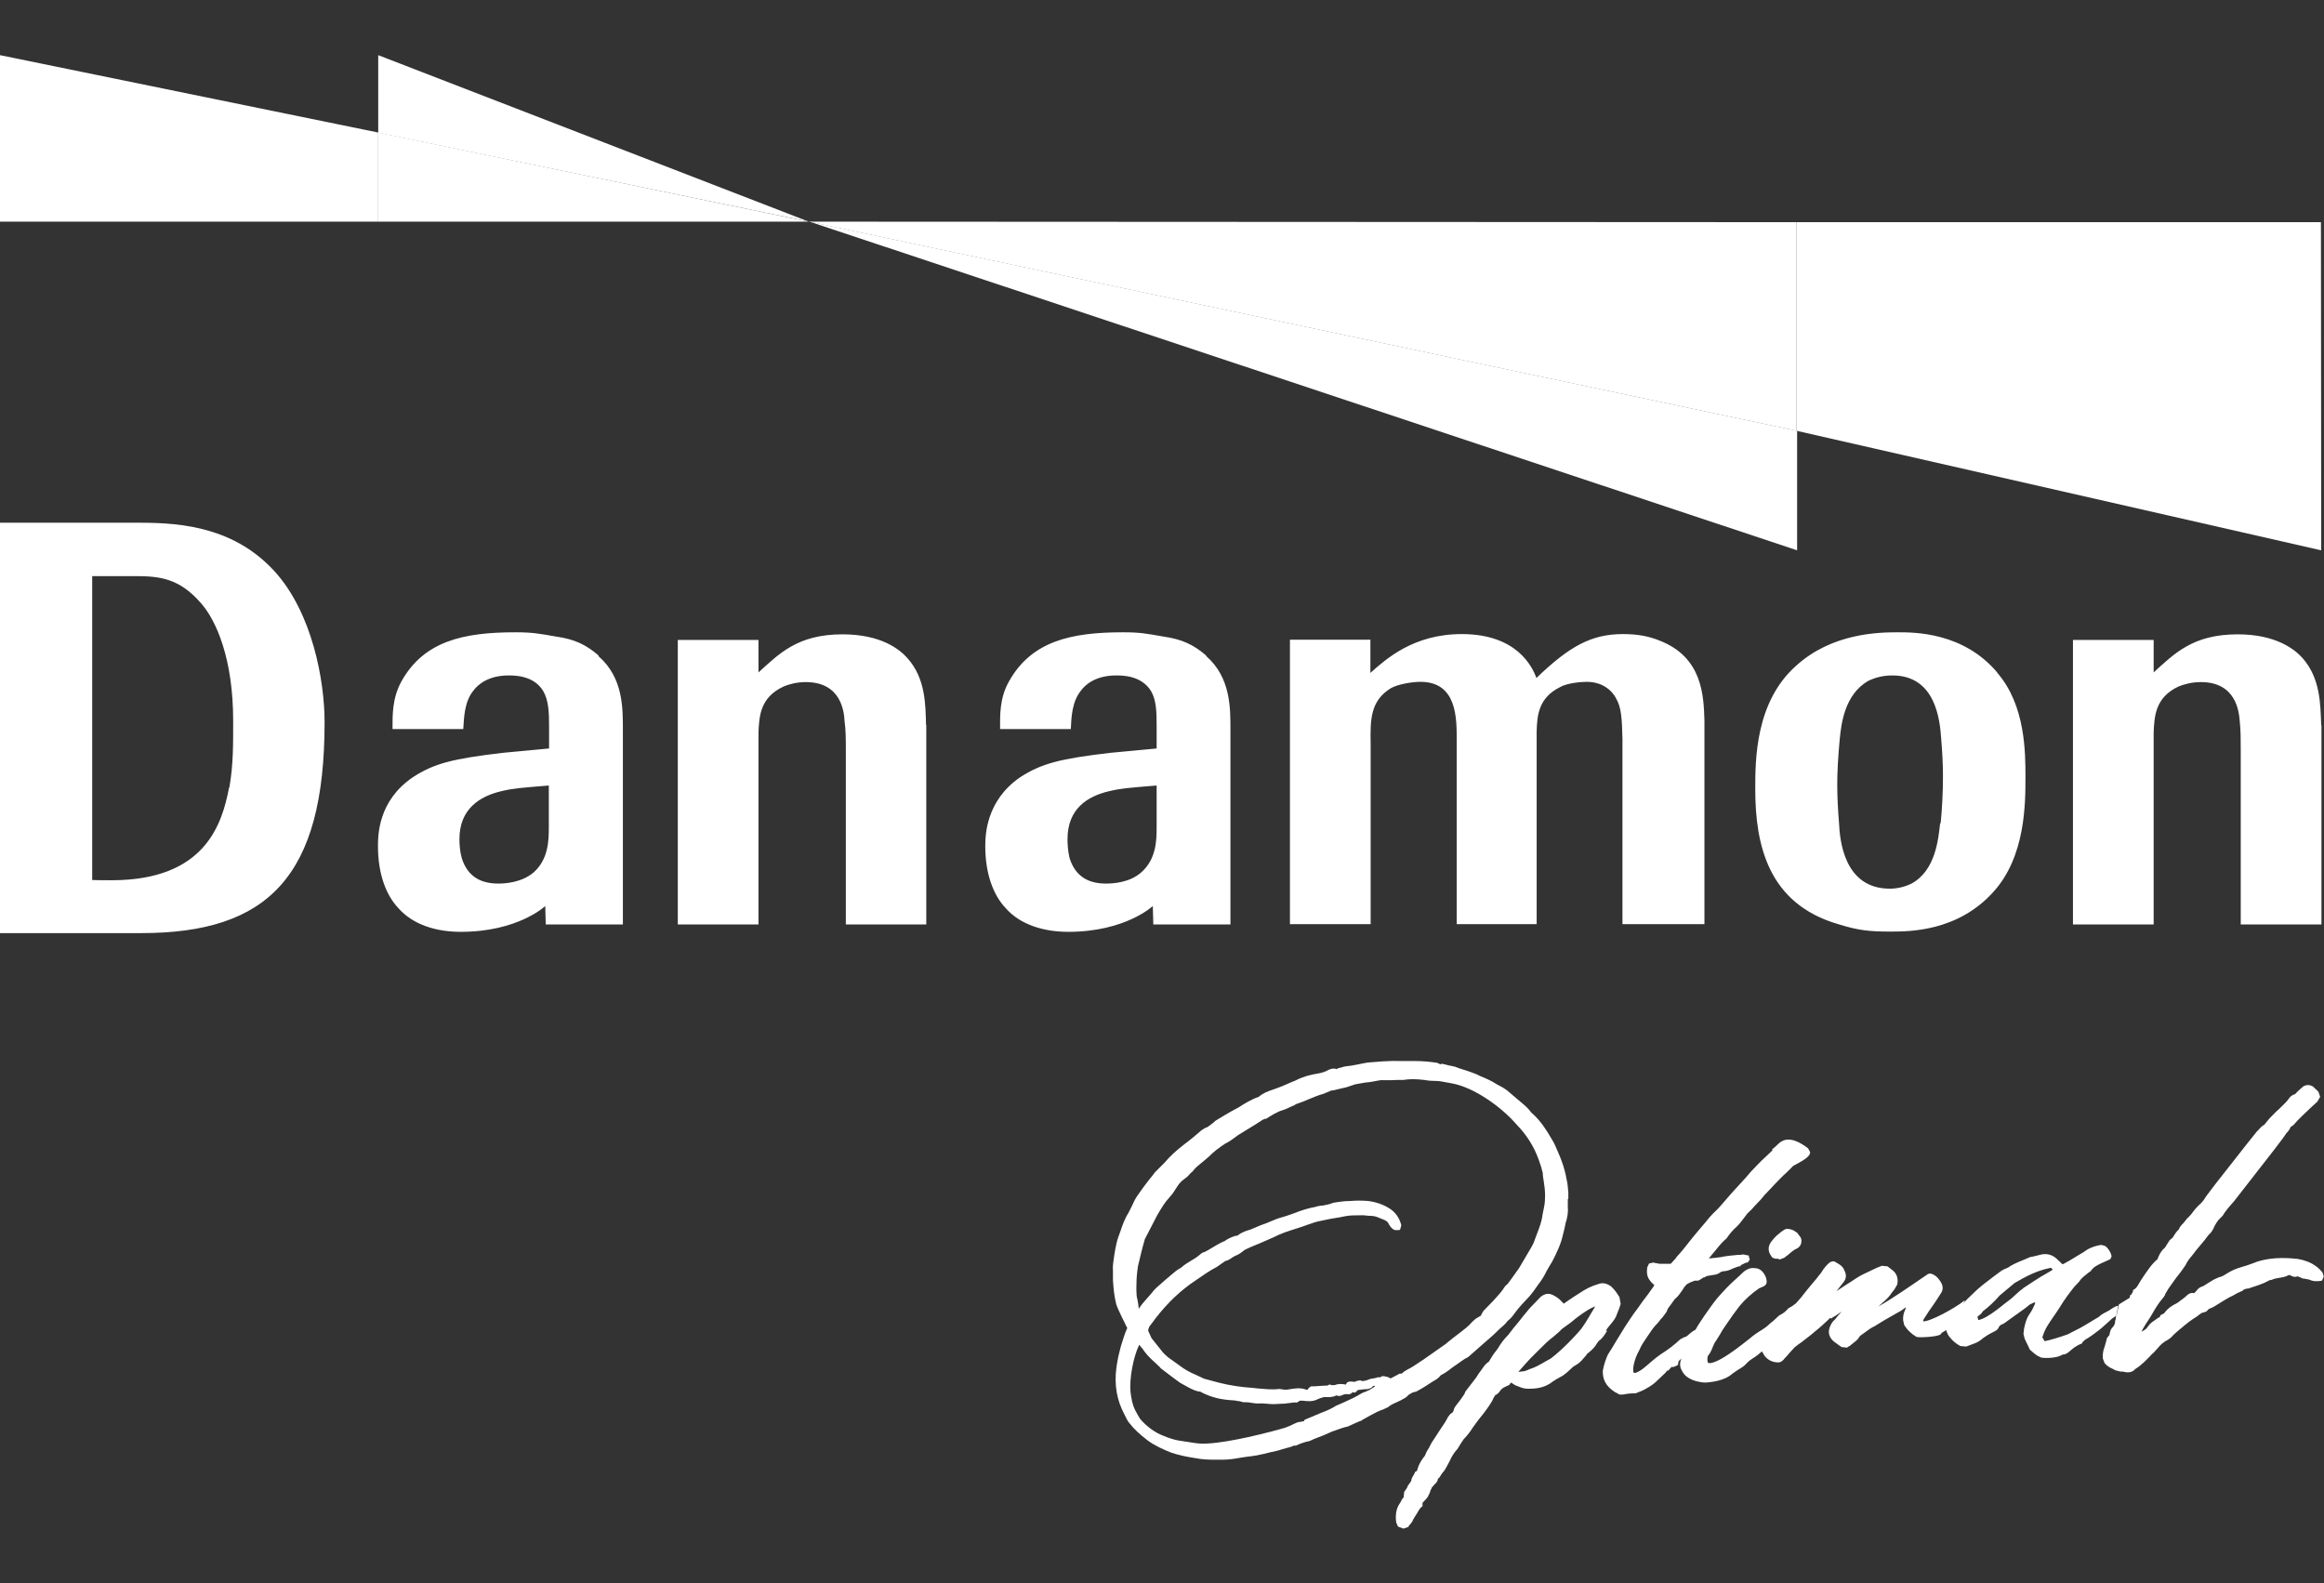
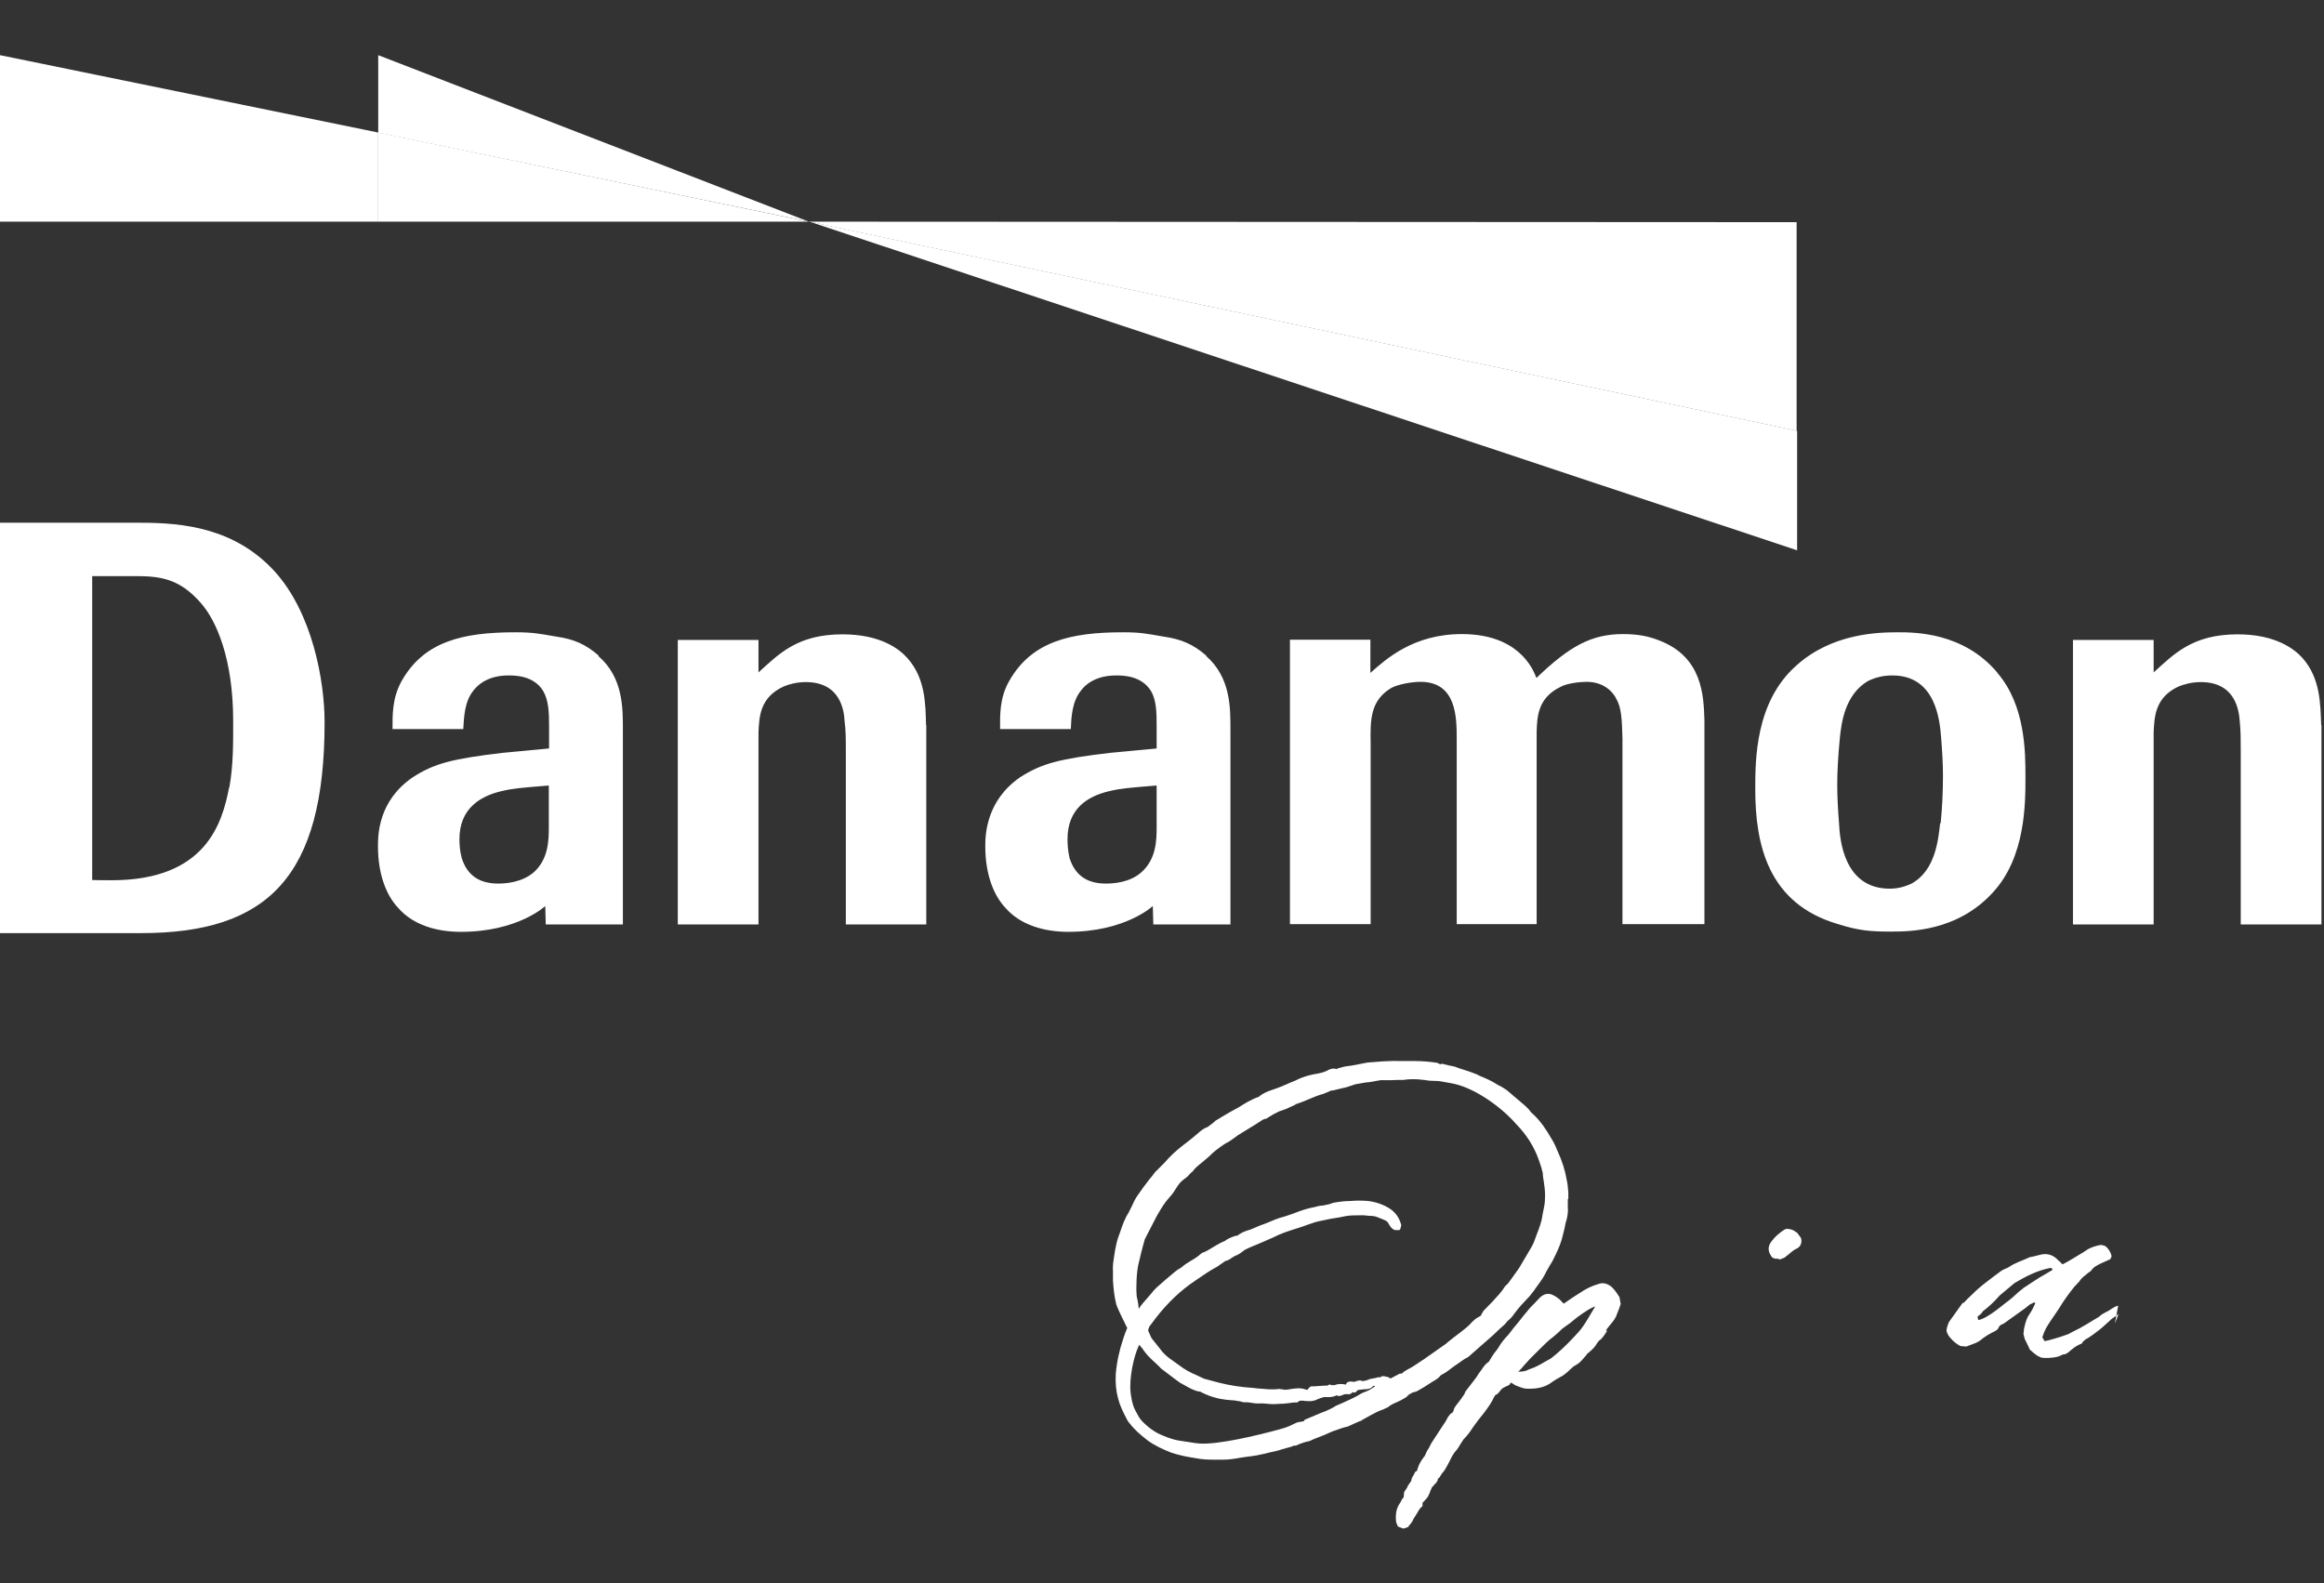
<svg xmlns="http://www.w3.org/2000/svg" width="91" height="62" viewBox="0 0 91 62" fill="none">
  <rect x="0" y="0" width="91" height="62" fill="#333333" stroke="none" />
  <path d="M55.09 54.66L55.31 54.53L55.46 54.49L55.57 54.43C55.69 54.36 55.81 54.29 55.93 54.21L56.1 54.1C56.21 54.04 56.33 53.97 56.42 53.85C56.56 53.78 56.68 53.7 56.83 53.58L56.94 53.5L57.1 53.39L57.24 53.29L57.36 53.21L57.49 53.14L58.24 52.48L58.3 52.43L58.49 52.26L58.73 52.03C58.83 51.94 58.94 51.86 59.03 51.73C59.12 51.66 59.21 51.57 59.29 51.45C59.47 51.2 59.68 50.98 59.9 50.75L60.05 50.56L60.22 50.32C60.34 50.16 60.46 49.99 60.55 49.79L60.7 49.53L60.78 49.4C60.95 49.07 61.12 48.72 61.2 48.35C61.25 48.17 61.28 48.03 61.3 47.91C61.38 47.67 61.41 47.45 61.39 47.25V47.06V46.95H61.41V46.83V46.69C61.39 46.54 61.39 46.37 61.35 46.22C61.29 45.85 61.17 45.47 61 45.1C60.93 44.93 60.86 44.76 60.75 44.59C60.57 44.28 60.35 43.92 60.01 43.61L59.96 43.57C59.86 43.42 59.72 43.3 59.59 43.19L59.4 43.03L59.19 42.85L59 42.69L58.85 42.59L58.76 42.54L58.68 42.5L58.61 42.46C58.4 42.32 58.16 42.22 57.94 42.13C57.84 42.07 57.74 42.04 57.64 42L57.47 41.94L57.25 41.87C57.15 41.84 57.06 41.81 56.97 41.77L56.73 41.72L56.49 41.66H56.43L56.4 41.68L56.28 41.62C56.02 41.58 55.72 41.55 55.43 41.55H54.85C54.72 41.55 54.58 41.54 54.44 41.55C54.28 41.55 54.02 41.57 53.79 41.59C53.7 41.59 53.61 41.61 53.54 41.61L53.33 41.65L53.13 41.69C52.99 41.72 52.85 41.74 52.68 41.76L52.59 41.78L52.37 41.84L52.35 41.87C52.2 41.81 52.08 41.87 51.99 41.91L51.96 41.93C51.8 42.01 51.61 42.04 51.43 42.07L51.26 42.11C51.07 42.16 50.88 42.23 50.71 42.32C50.61 42.36 50.5 42.4 50.4 42.45C50.26 42.51 50.13 42.57 49.98 42.62L49.81 42.68C49.63 42.74 49.45 42.81 49.29 42.95C49 43.05 48.74 43.21 48.49 43.37L48.34 43.45C48.08 43.59 47.84 43.74 47.59 43.89L47.49 43.98L47.29 44.13C47.14 44.18 47.03 44.27 46.93 44.36L46.86 44.42L46.68 44.57C46.58 44.65 46.47 44.74 46.36 44.82C46.06 45.05 45.81 45.28 45.6 45.53L45.41 45.72L45.22 45.91C45.15 46.01 45.08 46.1 45 46.19C44.84 46.39 44.7 46.59 44.56 46.79C44.47 46.91 44.4 47.05 44.35 47.17L44.19 47.49C44.04 47.72 43.95 47.98 43.87 48.22L43.78 48.47C43.73 48.62 43.7 48.77 43.67 48.92L43.63 49.16C43.6 49.37 43.56 49.58 43.58 49.8V49.96V50.14C43.6 50.45 43.63 50.77 43.71 51.08C43.76 51.23 43.85 51.41 43.93 51.58C43.99 51.71 44.06 51.83 44.1 51.93L44.14 52C44.08 52.14 44.03 52.27 43.99 52.4C43.83 52.87 43.73 53.33 43.69 53.8C43.67 54.14 43.7 54.47 43.78 54.76C43.85 55.04 43.97 55.28 44.1 55.53L44.13 55.59L44.19 55.69L44.21 55.71C44.4 55.96 44.63 56.17 44.93 56.4C45.23 56.62 45.53 56.75 45.85 56.88C46.17 56.99 46.49 57.05 46.81 57.1C47.06 57.15 47.3 57.16 47.53 57.16C47.62 57.16 47.71 57.16 47.8 57.16H47.88C48.1 57.16 48.32 57.13 48.53 57.09L48.79 57.05C48.93 57.04 49.07 57.01 49.22 56.99L49.31 56.97C49.45 56.94 49.61 56.91 49.74 56.87C49.89 56.84 50.04 56.81 50.21 56.75L50.39 56.7C50.47 56.68 50.56 56.66 50.66 56.61H50.74C50.91 56.53 51.11 56.46 51.28 56.43L51.43 56.36C51.73 56.25 51.96 56.15 52.18 56.05L52.27 56.02C52.44 55.96 52.59 55.9 52.78 55.86L53.02 55.75L53.27 55.64H53.3L53.33 55.61L53.49 55.52L53.67 55.42L53.9 55.3L54.03 55.24C54.13 55.21 54.22 55.17 54.31 55.12H54.33C54.43 55.03 54.55 54.97 54.67 54.92L54.84 54.84C54.93 54.79 55.04 54.74 55.15 54.64L55.09 54.66ZM51.06 55.65L50.91 55.68C50.81 55.68 50.71 55.74 50.62 55.78L50.52 55.83C50.41 55.87 50.31 55.92 50.21 55.94L50.11 55.97C49.12 56.24 47.73 56.56 47.01 56.53C46.84 56.52 46.66 56.49 46.48 56.46L46.21 56.42C46 56.39 45.78 56.32 45.52 56.21C45.24 56.1 44.97 55.91 44.72 55.65C44.62 55.55 44.55 55.41 44.47 55.26L44.44 55.2C44.34 55 44.3 54.77 44.27 54.53C44.21 53.97 44.39 53.12 44.59 52.7L44.61 52.66L44.68 52.75L44.72 52.79C44.84 52.98 45.01 53.17 45.23 53.36L45.41 53.53L45.45 53.58L45.95 53.96L46.21 54.15L46.41 54.26C46.57 54.35 46.74 54.45 46.94 54.49H46.96H46.98L47.03 54.51L47.06 54.53C47.47 54.73 47.79 54.81 48.34 54.84L48.51 54.87H48.54L48.68 54.91C48.78 54.91 48.88 54.91 48.98 54.93C49.06 54.94 49.15 54.96 49.25 54.96C49.41 54.95 49.55 54.96 49.73 54.98C49.87 54.99 50.01 54.98 50.16 54.97H50.25L50.51 54.94L50.66 54.92H50.79L50.9 54.85H50.97H51.01C51.18 54.87 51.4 54.9 51.6 54.79L51.7 54.75L51.83 54.71H51.98C52.07 54.71 52.2 54.71 52.34 54.64C52.44 54.7 52.54 54.64 52.59 54.62L52.64 54.6H52.67L52.74 54.59C52.77 54.6 52.87 54.63 52.97 54.51L52.99 54.53H53.07L53.1 54.5L53.16 54.44H53.17L53.18 54.43L53.44 54.4H53.53C53.67 54.37 53.71 54.35 53.77 54.27H53.87H53.85L53.81 54.31C53.67 54.41 53.52 54.49 53.38 54.53L53.3 54.57C53.08 54.71 52.85 54.81 52.63 54.91C52.53 54.96 52.42 55 52.31 55.05L52.23 55.1L52.1 55.17C51.98 55.23 51.86 55.28 51.72 55.33L51.08 55.6L51.06 55.65ZM52.09 54.23H52.11H52.1H52.09ZM54.38 53.94L54.3 53.91H54.27C54.22 53.89 54.12 53.86 54.02 53.95L54 53.93H53.95L53.91 53.95L53.71 53.99H53.68L53.49 54.06L53.37 54.08H53.35H53.33H53.32L53.3 54.06H53.25H53.21L53.12 54.08L53.05 54.11H52.99L52.93 54.1H52.91H52.88C52.77 54.1 52.73 54.14 52.7 54.22C52.56 54.19 52.41 54.18 52.26 54.24H52.24H52.12L52.1 54.22H52.05L51.97 54.26H51.87L51.42 54.29C51.33 54.27 51.26 54.32 51.2 54.42H51.15C50.92 54.33 50.71 54.37 50.51 54.4C50.41 54.42 50.32 54.43 50.24 54.41L50.09 54.39C49.8 54.43 49.52 54.39 49.24 54.37L49.07 54.35C48.59 54.32 48.15 54.25 47.75 54.15L47.15 53.99L46.83 53.84C46.59 53.74 46.38 53.62 46.21 53.49L45.96 53.31L45.79 53.19C45.66 53.09 45.54 52.98 45.44 52.84L45.09 52.4L44.98 52.16C44.95 52.11 44.95 52.06 45 51.97V51.95L45.08 51.85C45.54 51.21 46.05 50.69 46.6 50.29L46.86 50.11C47.11 49.94 47.36 49.76 47.65 49.61L47.85 49.47L47.95 49.4L47.98 49.38C48.09 49.36 48.17 49.3 48.24 49.25L48.36 49.18C48.51 49.13 48.63 49.03 48.73 48.95L48.85 48.89L48.96 48.84C49.23 48.73 49.54 48.6 49.87 48.45C50.15 48.3 50.45 48.21 50.76 48.11C50.91 48.06 51.05 48.02 51.2 47.96L51.35 47.91C51.52 47.84 51.71 47.81 51.9 47.77L52.09 47.73L52.27 47.7C52.4 47.68 52.53 47.66 52.65 47.63C52.85 47.59 53.05 47.59 53.26 47.59H53.4L53.6 47.61C53.71 47.61 53.83 47.62 53.93 47.66L54.2 47.77C54.3 47.81 54.35 47.86 54.39 47.95C54.44 48.03 54.49 48.12 54.62 48.17H54.78H54.8L54.83 48.13L54.87 47.98C54.8 47.7 54.65 47.48 54.42 47.33C54.17 47.17 53.89 47.07 53.57 47.03C53.33 47.01 53.1 47.01 52.88 47.03C52.63 47.03 52.38 47.07 52.21 47.1L52.03 47.16L51.79 47.21C51.68 47.21 51.57 47.24 51.47 47.27L51.32 47.3C51.11 47.35 50.9 47.42 50.7 47.5C50.55 47.55 50.4 47.61 50.26 47.65C50.05 47.7 49.87 47.78 49.68 47.86L49.61 47.89C49.43 47.95 49.26 48.02 49.08 48.1L48.96 48.15C48.79 48.2 48.62 48.25 48.45 48.39H48.42H48.39C48.2 48.45 48.05 48.52 47.94 48.61H47.92C47.74 48.69 47.58 48.79 47.43 48.88C47.34 48.94 47.24 48.99 47.14 49.04H47.11L47.02 49.1C46.91 49.2 46.79 49.28 46.65 49.36C46.52 49.44 46.38 49.52 46.25 49.64C46.09 49.72 45.96 49.84 45.83 49.95L45.63 50.12L45.47 50.26C45.34 50.37 45.2 50.49 45.1 50.63L44.9 50.86C44.79 50.98 44.68 51.11 44.59 51.25L44.57 51.07L44.54 50.9L44.51 50.77C44.5 50.62 44.49 50.48 44.5 50.31C44.5 50.07 44.52 49.83 44.56 49.58C44.64 49.23 44.73 48.86 44.83 48.52L45.29 47.63L45.34 47.54C45.47 47.32 45.61 47.08 45.79 46.89C45.9 46.77 45.99 46.64 46.08 46.49C46.14 46.39 46.23 46.28 46.32 46.21L46.49 46.08L46.51 46.06L46.63 45.93L46.68 45.89L46.7 45.87C46.8 45.73 46.93 45.63 47.08 45.51L47.35 45.28C47.51 45.11 47.71 44.96 47.98 44.78C48.11 44.72 48.22 44.64 48.33 44.56L48.48 44.45L49.18 44.02L49.38 43.89L49.44 43.85L49.54 43.81H49.58L49.72 43.72C49.83 43.65 49.94 43.59 50.09 43.52C50.24 43.47 50.39 43.42 50.52 43.35L50.68 43.28L50.73 43.25V43.23H50.77C50.92 43.18 51.07 43.12 51.21 43.06C51.4 42.98 51.61 42.89 51.83 42.83L52.09 42.72L52.15 42.7H52.2L52.32 42.67L52.57 42.61C52.69 42.59 52.81 42.55 52.92 42.51L53.07 42.46L53.47 42.39C53.65 42.38 53.82 42.34 53.99 42.31C54.08 42.29 54.17 42.3 54.26 42.3H54.47L54.7 42.29H54.95C55.18 42.25 55.44 42.25 55.77 42.29C55.93 42.32 56.08 42.33 56.25 42.33C56.37 42.33 56.49 42.36 56.61 42.38L56.83 42.42C57.71 42.57 58.79 43.35 59.37 44.02C59.79 44.45 60.07 44.91 60.25 45.41L60.29 45.53C60.33 45.64 60.37 45.76 60.39 45.86L60.41 45.93C60.41 46.04 60.43 46.16 60.45 46.27C60.48 46.45 60.5 46.64 60.5 46.83C60.5 46.98 60.49 47.13 60.46 47.27L60.4 47.57C60.37 47.84 60.27 48.09 60.17 48.35C60.14 48.44 60.1 48.53 60.07 48.62C60.04 48.71 59.99 48.79 59.94 48.88L59.48 49.66L59.18 50.08L59.04 50.27L58.94 50.36C58.8 50.59 58.63 50.76 58.46 50.95L58.09 51.33L58 51.48V51.51L57.8 51.63L57.76 51.66L57.64 51.77C57.51 51.93 57.35 52.04 57.19 52.17L56.94 52.36L56.7 52.55L56.62 52.62L55.78 53.21L55.57 53.35C55.41 53.46 55.26 53.56 55.11 53.63L55 53.7H54.99L54.91 53.77L54.89 53.79H54.87H54.85H54.81L54.45 53.98L54.38 53.94Z" fill="white" />
  <path d="M62.881 52.12L62.901 52.07L63.021 51.91L63.041 51.89C63.091 51.83 63.191 51.72 63.271 51.57L63.341 51.39C63.381 51.3 63.421 51.19 63.461 51.06L63.411 50.79L63.371 50.73C63.301 50.62 63.211 50.49 63.091 50.38C62.911 50.25 62.761 50.22 62.591 50.28C62.311 50.36 62.061 50.49 61.831 50.65C61.721 50.72 61.591 50.8 61.461 50.89L61.231 51.05L61.151 50.97C61.051 50.85 60.921 50.77 60.821 50.72C60.651 50.63 60.491 50.65 60.321 50.79L60.091 51.03C59.991 51.13 59.881 51.24 59.791 51.36C59.701 51.46 59.621 51.57 59.531 51.68C59.441 51.79 59.351 51.91 59.251 52.02L59.231 52.05L59.061 52.27C58.911 52.42 58.761 52.61 58.661 52.79L58.581 52.9L58.501 53L58.391 53.17L58.331 53.27L58.301 53.32C58.171 53.4 58.101 53.51 58.031 53.61L57.931 53.75L57.911 53.77C57.861 53.86 57.781 53.98 57.721 54.05L57.551 54.27L57.381 54.49L57.341 54.59L57.211 54.78L57.081 54.95L57.011 55.04L56.951 55.13L56.911 55.25L56.891 55.3L56.851 55.33L56.791 55.37L56.691 55.5C56.631 55.63 56.551 55.75 56.461 55.88L56.381 56L56.251 56.2L56.081 56.46L56.061 56.49L55.971 56.66V56.67L55.871 56.83L55.791 57.01C55.691 57.13 55.601 57.27 55.541 57.42L55.481 57.6L55.411 57.64L55.371 57.73L55.341 57.78C55.341 57.78 55.261 57.89 55.261 57.99L55.121 58.19L55.101 58.25L55.001 58.4L54.981 58.42V58.44L54.961 58.64L54.911 58.69L54.831 58.84L54.811 58.87C54.671 59.07 54.631 59.32 54.671 59.62L54.741 59.78L54.951 59.86L55.131 59.8L55.161 59.78V59.75L55.221 59.69L55.301 59.58C55.341 59.48 55.401 59.39 55.461 59.3L55.581 59.1L55.641 59.03L55.701 58.98V58.85L55.841 58.7L55.911 58.61L56.001 58.42V58.39L56.051 58.29L56.081 58.22L56.121 58.2L56.141 58.16L56.181 58.12C56.181 58.12 56.291 58.03 56.301 57.93V57.91L56.361 57.86L56.461 57.7C56.561 57.6 56.621 57.48 56.681 57.37L56.761 57.22C56.841 57.04 56.931 56.89 57.061 56.75L57.101 56.69L57.131 56.64L57.211 56.51L57.311 56.36C57.451 56.22 57.571 56.06 57.671 55.9C57.831 55.67 57.951 55.52 58.091 55.35C58.211 55.19 58.331 55.03 58.431 54.85C58.471 54.76 58.511 54.69 58.551 54.63C58.661 54.59 58.711 54.5 58.751 54.45L58.781 54.41L58.871 54.34L59.101 54.23L59.161 54.14L59.231 54.18L59.321 54.24L59.421 54.28C59.521 54.32 59.631 54.37 59.771 54.38C60.081 54.39 60.471 54.37 60.801 54.1L60.941 54.01L61.191 53.87L61.221 53.85L61.361 53.74L61.601 53.52L61.681 53.47C61.831 53.39 61.911 53.3 61.971 53.23L62.111 53.07L62.141 53.02L62.191 52.98C62.311 52.88 62.441 52.77 62.521 52.62L62.601 52.51C62.741 52.42 62.831 52.27 62.911 52.14L62.941 52.1L62.881 52.12ZM62.451 51.18L62.301 51.43C62.141 51.7 62.001 51.95 61.811 52.16C61.541 52.46 61.251 52.76 60.921 53.04L60.721 53.2L60.521 53.31C60.321 53.43 60.111 53.55 59.881 53.62C59.721 53.7 59.681 53.7 59.451 53.72C59.541 53.63 59.621 53.53 59.701 53.44C59.851 53.27 60.001 53.11 60.161 52.96L60.291 52.83C60.471 52.65 60.641 52.48 60.821 52.35L61.041 52.16L61.161 52.04L61.311 51.93L61.521 51.78L61.541 51.76C61.731 51.6 61.921 51.46 62.111 51.34C62.211 51.27 62.321 51.22 62.441 51.16L62.451 51.18Z" fill="white" />
  <path d="M70.341 48.26C70.241 48.17 70.131 48.13 69.981 48.12H69.941L69.911 48.14H69.891L69.771 48.22C69.641 48.32 69.501 48.43 69.391 48.58C69.221 48.78 69.211 48.98 69.351 49.18L69.401 49.25L69.511 49.29H69.611L69.691 49.32L69.871 49.25L70.061 49.1C70.161 49.01 70.261 48.93 70.381 48.88C70.451 48.84 70.511 48.77 70.531 48.67C70.551 48.57 70.531 48.47 70.481 48.42L70.441 48.37L70.361 48.26H70.341Z" fill="white" />
-   <path d="M82.81 51.83L82.77 51.92L82.71 51.99L82.67 52.04C82.63 52.11 82.61 52.19 82.6 52.28L82.57 52.31L82.51 52.39L82.49 52.42V52.44L82.48 52.49C82.45 52.6 82.42 52.69 82.4 52.77C82.35 52.89 82.33 53.03 82.34 53.2L82.41 53.38C82.52 53.51 82.63 53.56 82.74 53.61L82.83 53.66L83.03 53.71H83.12C83.24 53.74 83.46 53.79 83.61 53.61C83.87 53.45 84.08 53.22 84.28 53.01L84.32 52.98L84.51 52.77C84.59 52.67 84.68 52.59 84.79 52.52C84.91 52.46 85.01 52.39 85.1 52.28L85.23 52.16L85.36 52.05L85.59 51.86L85.73 51.75L85.93 51.61L86 51.57L86.09 51.5L86.2 51.42L86.39 51.36L86.49 51.26L86.56 51.23L86.67 51.18L86.8 51.1C87.03 50.96 87.24 50.82 87.46 50.72L87.6 50.64L87.71 50.59L87.82 50.54L87.84 50.51L87.97 50.46H88.03C88.32 50.36 88.59 50.29 88.83 50.15L88.91 50.12H88.95C89.04 50.07 89.14 50.06 89.24 50.04C89.37 50.02 89.5 50 89.62 49.93H89.66L89.7 49.95C89.76 49.98 89.85 50.03 89.96 49.98H89.97L90.18 50.07H90.22L90.43 50.11C90.54 50.17 90.64 50.17 90.72 50.17H90.78L90.92 50.15L90.99 49.99L90.94 49.83C90.87 49.74 90.79 49.66 90.68 49.58C90.49 49.44 90.26 49.35 89.98 49.3C89.36 49.23 88.86 49.26 88.4 49.4L88.27 49.45L88.02 49.54L87.86 49.59C87.5 49.7 87.45 49.71 87.05 49.96L87 49.98L86.92 50.01H86.9L86.68 50.11L86.45 50.25L86.28 50.36C86.18 50.39 86.09 50.43 86.01 50.54L85.92 50.64C85.86 50.62 85.76 50.62 85.65 50.71L85.54 50.81L85.38 50.93L85.26 51.02C85.03 51.13 84.87 51.25 84.76 51.4L84.73 51.44H84.72L84.6 51.5L84.56 51.59H84.52L84.49 51.62L84.4 51.68L84.26 51.78L84.19 51.84L84.04 52.03L83.96 52.09L83.85 52.15C83.94 51.97 84.06 51.78 84.19 51.59L84.28 51.44C84.41 51.21 84.54 51 84.71 50.81L84.73 50.78L84.76 50.73L84.78 50.71V50.68L84.91 50.46L84.96 50.39C85.08 50.22 85.21 50.03 85.36 49.85L85.44 49.74L85.58 49.54C85.64 49.4 85.73 49.29 85.84 49.16C85.94 49.02 86.05 48.89 86.16 48.76C86.27 48.63 86.38 48.5 86.48 48.36C86.56 48.29 86.62 48.21 86.67 48.11L86.69 48.06C86.76 47.93 86.83 47.79 86.95 47.69L87.03 47.61C87.14 47.42 87.3 47.24 87.46 47.06C87.49 47.02 87.63 46.85 87.82 46.6C88.83 45.31 89.47 44.49 89.52 44.38L89.57 44.33C89.57 44.33 89.66 44.23 89.69 44.14L89.71 44.12L89.77 44.08L89.8 44.06C90.02 43.8 90.27 43.58 90.52 43.34L90.62 43.25L90.74 43.14L90.85 42.95L90.78 42.75L90.57 42.55C90.44 42.47 90.3 42.47 90.18 42.55L90.01 42.7L89.93 42.78L89.86 42.85C89.71 42.89 89.63 43 89.59 43.07C89.49 43.19 89.37 43.3 89.26 43.41C89.16 43.5 89.05 43.6 88.96 43.7L88.87 43.79L88.69 44.01L88.67 44.04C88.57 44.09 88.51 44.16 88.46 44.22L88.37 44.31C88.37 44.31 88.19 44.54 87.97 44.81C86.92 46.14 86.34 46.88 86.3 46.98L86.2 47.1C86.09 47.2 85.98 47.31 85.89 47.43L85.8 47.55L85.67 47.69L85.64 47.71L85.62 47.74L85.5 47.89C85.43 47.96 85.35 48.04 85.31 48.15L85.26 48.2L85.24 48.22L85.18 48.3L85.07 48.47L84.96 48.56L84.94 48.59L84.87 48.7L84.77 48.86C84.62 48.98 84.55 49.13 84.49 49.28V49.3C84.25 49.5 84.1 49.74 83.94 49.97L83.84 50.12L83.75 50.27C83.7 50.36 83.65 50.44 83.57 50.49L83.52 50.52V50.58L83.45 50.7L83.4 50.73V50.79L83.39 50.82L82.97 51.08M76.94 50.93H76.92L76.89 50.95C76.55 51.23 75.53 51.78 75.3 51.74C75.3 51.71 75.32 51.66 75.39 51.56C75.48 51.41 75.58 51.27 75.68 51.13C75.78 50.98 75.88 50.84 75.97 50.69C76.12 50.49 76.08 50.34 75.98 50.18C75.91 50.08 75.84 49.98 75.72 49.92C75.67 49.89 75.56 49.83 75.45 49.92C75.39 49.96 75.29 50.03 75.17 50.11C74.85 50.33 74.01 50.91 73.55 51.16L73.81 50.93C73.91 50.84 74 50.74 74.07 50.63L74.18 50.49L74.29 50.3C74.33 50.1 74.29 49.93 74.17 49.8L74.09 49.73L73.91 49.59L73.72 49.57H73.68L73.63 49.59L73.48 49.65L73.27 49.75C73.06 49.85 72.85 49.94 72.66 50.07C72.55 50.15 72.43 50.22 72.32 50.29C72.18 50.38 72.05 50.47 71.91 50.56C72 50.45 72.09 50.33 72.17 50.23C72.3 50.08 72.31 49.92 72.22 49.75C72.16 49.58 72.01 49.5 71.9 49.44C71.8 49.35 71.69 49.41 71.64 49.44C71.52 49.54 71.41 49.67 71.31 49.84L71.22 49.95L71.12 50.08C70.98 50.24 70.85 50.4 70.72 50.56C70.6 50.72 70.47 50.88 70.33 51.03C70.24 51.1 70.16 51.17 70.06 51.21L70.02 51.24C69.92 51.36 69.8 51.45 69.67 51.51L69.57 51.6L69.55 51.62L69.43 51.73L69.34 51.8C69.15 51.98 69.08 52.02 68.97 52.09C68.87 52.15 68.73 52.23 68.47 52.45L68.43 52.48C67.2 53.47 66.93 53.39 66.89 53.37C66.86 53.35 66.84 53.27 66.87 53.1L66.89 53.08C66.97 52.98 67.02 52.87 67.06 52.76C67.1 52.67 67.13 52.58 67.19 52.51L67.34 52.27L67.45 52.08L67.62 51.83C67.78 51.59 67.94 51.37 68.11 51.15C68.32 50.89 68.59 50.65 68.88 50.45L69.02 50.39C69.15 50.33 69.21 50.26 69.16 50.08V50.05L69.14 50.01L69.1 49.92C69.05 49.84 68.94 49.66 68.71 49.66C68.52 49.63 68.37 49.73 68.29 49.79C68.19 49.89 68.09 49.97 67.99 50.07L67.91 50.14C67.7 50.33 67.48 50.56 67.23 50.85C67.05 51.07 66.9 51.3 66.74 51.52L66.62 51.7C66.54 51.82 66.46 51.94 66.39 52.07C66.27 52.13 66.18 52.21 66.09 52.29L66.04 52.33L65.98 52.36H65.95L65.83 52.43H65.81L65.61 52.61C65.49 52.71 65.38 52.8 65.23 52.9C64.94 53.08 64.75 53.24 64.5 53.46C64.09 53.82 63.98 53.76 63.98 53.76C63.9 53.7 63.98 53.23 64.18 52.89C64.23 52.77 64.28 52.68 64.33 52.6L64.51 52.33C64.63 52.15 64.74 51.98 64.89 51.83L64.91 51.81L64.96 51.75L65.02 51.67C65.11 51.58 65.18 51.48 65.25 51.38L65.27 51.34C65.29 51.25 65.36 51.17 65.43 51.08L65.58 50.87C65.71 50.77 65.79 50.64 65.87 50.53L65.96 50.39L66.05 50.29L66.18 50.22L66.36 50.15H66.48L66.54 50.13L66.71 50.02H66.74L66.83 49.97L66.94 49.95L67.06 49.93C67.19 49.92 67.3 49.88 67.38 49.81L67.47 49.78H67.49H67.51C67.65 49.77 67.76 49.72 67.86 49.67L68.08 49.59H68.14L68.17 49.54L68.38 49.44H68.43L68.51 49.34V49.29L68.48 49.22V49.17L68.4 49.15H68.37C68.37 49.15 68.26 49.1 68.16 49.14H68.1H68.08H68.06C67.83 49.16 67.6 49.18 67.37 49.23C67.22 49.25 67.06 49.27 66.91 49.28L67.11 49.04C67.25 48.87 67.37 48.71 67.52 48.57L67.61 48.49C67.72 48.32 67.86 48.16 68.02 48.02C68.12 47.92 68.19 47.82 68.27 47.72L68.42 47.52C68.53 47.42 68.64 47.31 68.73 47.2L68.94 46.98L69.09 46.8L69.29 46.59C69.42 46.45 69.55 46.31 69.69 46.17C69.78 46.08 69.87 45.99 69.96 45.91C70.05 45.82 70.15 45.73 70.22 45.65L70.3 45.61C70.68 45.41 70.88 45.27 70.88 45.12L70.8 44.97C70.13 44.45 69.82 44.65 69.71 44.73L69.68 44.75L69.54 44.88L69.44 44.97L69.4 44.99V45.05L69.18 45.26C69.04 45.39 68.91 45.51 68.78 45.65L68.57 45.87C68.42 46.05 68.26 46.23 68.08 46.42L67.86 46.66L67.64 46.91L67.52 47.05C67.4 47.19 67.28 47.33 67.15 47.45C67 47.59 66.87 47.75 66.75 47.9C66.66 48.01 66.56 48.12 66.47 48.23C66.35 48.37 66.23 48.52 66.12 48.66C65.97 48.85 65.83 49.03 65.66 49.21L65.62 49.27L65.42 49.49H65.22C65.15 49.49 65.07 49.49 64.98 49.49L64.89 49.47H64.87L64.73 49.44L64.57 49.48L64.5 49.63C64.48 49.79 64.47 49.99 64.62 50.16L64.65 50.2L64.78 50.33C64.69 50.46 64.6 50.59 64.51 50.71C64.38 50.88 64.25 51.05 64.13 51.23C64.03 51.36 63.92 51.51 63.81 51.68C63.69 51.86 63.57 52.04 63.46 52.23C63.33 52.45 63.19 52.66 63.09 52.84L63.03 52.93L63 52.98C62.9 53.12 62.79 53.49 62.76 53.68C62.75 54.03 62.89 54.29 63.23 54.51L63.31 54.55L63.38 54.59L63.41 54.61H63.44H63.5H63.51H63.53H63.55C63.55 54.61 63.72 54.57 63.96 54.56H64.05L64.32 54.45C64.49 54.36 64.66 54.27 64.82 54.13L65.01 53.95L65.2 53.77L65.27 53.69V53.67H65.33L65.36 53.63L65.45 53.53H65.53L65.65 53.48L65.71 53.44V53.37L65.73 53.32V53.3L65.84 53.2L65.8 53.3V53.32C65.78 53.42 65.78 53.49 65.82 53.6C65.87 53.71 65.92 53.79 66 53.87C66.17 54.02 66.41 54.11 66.73 54.14H66.8C66.99 54.12 67.51 54.09 67.85 53.78L68.07 53.63C68.18 53.57 68.29 53.5 68.38 53.4C68.46 53.31 68.54 53.25 68.65 53.18L68.7 53.15C68.82 53.07 68.91 52.99 68.99 52.92L69.01 52.95L69.04 53L69.1 53.1C69.22 53.25 69.39 53.34 69.59 53.35C69.74 53.37 69.83 53.26 69.9 53.17L69.93 53.14L69.96 53.11L70.07 52.98L70.27 52.76C70.36 52.69 70.45 52.62 70.54 52.56C70.72 52.42 70.91 52.28 71.08 52.13C71.26 51.99 71.44 51.82 71.61 51.66L71.63 51.64L71.65 51.61L71.72 51.63L71.77 51.58L71.85 51.54L72.01 51.43L72.11 51.36C72.02 51.46 71.93 51.57 71.85 51.67C71.79 51.72 71.72 51.8 71.68 51.9C71.55 52.15 71.61 52.38 71.83 52.55C71.93 52.62 72.01 52.68 72.08 52.73L72.11 52.75L72.3 52.77H72.33L72.35 52.75L72.38 52.73L72.44 52.7L72.46 52.68L72.57 52.59C72.65 52.53 72.75 52.46 72.82 52.33L72.85 52.3L73.02 52.18C73.14 52.09 73.27 51.99 73.41 51.93L73.52 51.86L73.62 51.8C73.77 51.7 74.21 51.46 74.45 51.32L74.63 51.19L74.61 51.27C74.54 51.4 74.51 51.55 74.52 51.7L74.56 51.88C74.68 52.08 74.84 52.23 75.04 52.35C75.15 52.39 75.88 52.35 75.99 52.25L76.01 52.23V52.21L76.1 52.15L76.13 52.13L76.24 52.08V52.13L76.25 52.17" fill="white" />
  <path d="M50.5 25.05H53.66V26.35C54.27 25.81 55.34 24.83 57.24 24.83C59.41 24.83 60.01 26.13 60.16 26.55C61.45 25.31 62.31 24.83 63.55 24.83C64.15 24.83 64.57 24.92 64.97 25.08C66.67 25.73 66.71 27.25 66.74 28.22V36.19H63.53V28.93C63.51 28.15 63.49 27.7 63.28 27.35C63.24 27.26 62.93 26.7 62.13 26.7C61.86 26.7 61.34 26.76 61.1 26.9C60.22 27.33 60.19 28.05 60.17 28.65V36.19H57.04V28.97C57.04 28.12 57.05 26.7 55.62 26.7C55.3 26.7 54.74 26.79 54.46 26.95C53.67 27.44 53.65 28.15 53.67 29.13V36.19H50.51V25.05H50.5ZM36.26 28.39C36.24 27.58 36.24 26.56 35.53 25.77C35.22 25.42 34.49 24.84 32.99 24.84C31.22 24.84 30.5 25.61 29.7 26.33V25.06H26.54V36.2H29.7V28.67C29.73 28.07 29.75 27.31 30.69 26.88C30.88 26.8 31.19 26.71 31.55 26.71C32.94 26.71 33.05 27.87 33.07 28.23C33.12 28.6 33.12 28.96 33.12 29.4V36.2H36.27V28.39H36.26ZM90.89 28.39C90.86 27.58 90.86 26.56 90.16 25.77C89.85 25.42 89.11 24.84 87.62 24.84C85.85 24.84 85.13 25.61 84.33 26.33V25.06H81.17V36.2H84.33V28.67C84.36 28.07 84.38 27.31 85.31 26.88C85.51 26.8 85.81 26.71 86.18 26.71C87.56 26.71 87.67 27.87 87.7 28.23C87.74 28.6 87.74 28.96 87.74 29.4V36.2H90.9V28.39H90.89ZM78.21 26.35C79.31 27.62 79.31 29.46 79.31 30.44C79.31 31.47 79.31 33.54 78.06 34.92C76.66 36.48 74.77 36.48 74.02 36.48C73.22 36.48 72.78 36.44 71.98 36.19C69.23 35.39 68.73 33.08 68.73 30.9C68.73 29.76 68.73 27.49 70.33 26.07C71.73 24.8 73.53 24.76 74.31 24.76C74.98 24.76 76.88 24.76 78.21 26.34M75.99 32.24C76.05 31.62 76.08 31.02 76.08 30.38C76.08 29.9 76.05 29.41 76.01 28.92C75.96 28.23 75.81 26.45 74.1 26.45C73.75 26.45 73.45 26.52 73.14 26.67C72.23 27.21 72.1 28.33 72.04 28.92C71.97 29.65 71.94 30.27 71.94 30.72C71.94 31.22 71.97 31.73 72.01 32.23C72.04 32.91 72.21 34.8 74 34.8C74.29 34.8 74.58 34.73 74.85 34.6C75.8 34.08 75.9 32.84 75.97 32.23M47.23 25.69C48.2 26.54 48.18 27.74 48.18 28.6V36.2H45.16L45.14 35.48C45.14 35.48 44.07 36.49 41.83 36.49C40.92 36.49 39.96 36.24 39.36 35.54C38.91 35.06 38.58 34.24 38.58 33.14C38.58 32.7 38.61 31.36 39.94 30.44C40.79 29.89 41.52 29.71 43.48 29.48L45.29 29.31V28.42C45.29 27.89 45.28 27.42 45.07 27.06C44.69 26.45 43.96 26.45 43.7 26.45C42.92 26.45 42.5 26.8 42.33 27.04C41.97 27.48 41.95 28.1 41.93 28.55H39.16C39.16 28.03 39.13 27.35 39.51 26.68C40.39 25.11 41.93 24.76 43.97 24.76C44.65 24.76 44.88 24.81 45.57 24.93C46.26 25.03 46.72 25.23 47.23 25.67M45.29 30.76C44.2 30.85 43.9 30.87 43.44 30.98C42.57 31.18 41.8 31.68 41.8 32.86C41.8 33.09 41.82 33.34 41.88 33.6C42.12 34.37 42.68 34.6 43.3 34.6C43.57 34.6 44.24 34.57 44.7 34.15C45.27 33.64 45.29 32.92 45.29 32.4V30.77V30.76ZM23.43 25.69C24.41 26.54 24.39 27.74 24.39 28.6V36.2H21.37L21.35 35.48C21.35 35.48 20.29 36.49 18.04 36.49C17.13 36.49 16.18 36.24 15.58 35.54C15.13 35.06 14.8 34.24 14.8 33.14C14.8 32.7 14.81 31.36 16.16 30.44C17 29.89 17.74 29.71 19.69 29.48L21.5 29.31V28.42C21.5 27.89 21.48 27.42 21.27 27.06C20.9 26.45 20.16 26.45 19.91 26.45C19.13 26.45 18.72 26.8 18.54 27.04C18.18 27.48 18.17 28.1 18.14 28.55H15.37C15.37 28.03 15.35 27.35 15.72 26.68C16.6 25.11 18.13 24.76 20.18 24.76C20.85 24.76 21.1 24.81 21.79 24.93C22.48 25.03 22.93 25.23 23.44 25.67M21.49 30.76C20.4 30.85 20.1 30.87 19.64 30.98C18.78 31.18 17.99 31.68 17.99 32.86C17.99 33.09 18.01 33.34 18.08 33.6C18.32 34.37 18.88 34.6 19.51 34.6C19.76 34.6 20.43 34.57 20.91 34.15C21.47 33.64 21.49 32.92 21.49 32.4V30.77V30.76ZM10.74 22.36C12.24 24 12.71 26.68 12.71 28.28C12.71 34.33 10.49 36.54 5.53 36.54H0V20.47H5.52C7.21 20.47 9.2 20.69 10.74 22.36ZM8.98 30.84C9.14 29.95 9.13 29.09 9.13 28.22C9.13 25.8 8.47 24.3 7.87 23.62C7.02 22.64 6.25 22.56 5.28 22.56H3.61V34.45C3.61 34.45 3.38 34.47 4.37 34.47C8.06 34.47 8.7 32.24 8.97 30.84" fill="white" />
  <path d="M0 2.16V8.68H14.81V5.19L0 2.16Z" fill="white" />
  <path d="M31.671 8.68L14.81 2.16V5.2L31.671 8.68Z" fill="white" />
  <path d="M14.81 8.68H31.66L14.81 5.19V8.68Z" fill="white" />
  <path d="M70.369 16.87L31.699 8.68L70.369 21.55V16.87Z" fill="white" />
  <path d="M31.67 8.68L70.35 8.7V16.87L31.67 8.68Z" fill="white" />
-   <path d="M70.35 8.7V16.87L90.89 21.55L90.88 8.7H70.35Z" fill="white" />
  <path d="M82.941 51.13C82.791 51.16 82.681 51.26 82.561 51.33C82.431 51.4 82.291 51.46 82.181 51.57C81.851 51.76 81.531 51.98 81.181 52.14C81.091 52.18 81.001 52.25 80.911 52.27C80.731 52.34 80.241 52.49 80.061 52.52L79.971 52.37C80.021 52.21 80.081 52.06 80.181 51.9C80.331 51.66 80.511 51.42 80.661 51.18C80.831 50.9 81.021 50.64 81.231 50.38L81.421 50.18C81.501 50.04 81.631 49.96 81.761 49.85L81.871 49.77C81.971 49.61 82.161 49.52 82.321 49.45C82.431 49.4 82.521 49.36 82.631 49.31L82.681 49.21C82.681 49.08 82.521 48.82 82.401 48.78L82.271 48.75C82.081 48.78 81.921 48.83 81.751 48.92C81.621 49.01 81.501 49.09 81.371 49.16C81.191 49.27 81.031 49.37 80.861 49.46C80.771 49.52 80.751 49.52 80.671 49.42L80.591 49.35C80.401 49.14 80.151 49.06 79.871 49.14L79.631 49.2L79.481 49.23C79.211 49.36 78.911 49.44 78.641 49.63C78.571 49.67 78.461 49.7 78.371 49.76C78.171 49.91 77.961 50.06 77.761 50.22C77.561 50.37 77.381 50.53 77.211 50.7C77.101 50.8 76.991 50.91 76.891 51.02H76.851L76.321 51.76C76.271 51.86 76.241 51.96 76.221 52.07V52.13C76.251 52.22 76.291 52.31 76.361 52.38C76.471 52.52 76.611 52.63 76.761 52.71L76.991 52.73C77.121 52.68 77.231 52.64 77.361 52.59C77.471 52.54 77.561 52.48 77.651 52.4C77.761 52.32 77.871 52.25 77.991 52.19C78.101 52.13 78.231 52.1 78.281 51.94L78.351 51.88L78.461 51.83C78.751 51.62 79.041 51.41 79.311 51.22L79.471 51.09L79.651 51L79.691 51.02V51.04C79.631 51.18 79.561 51.33 79.461 51.47C79.361 51.61 79.311 51.78 79.271 51.96C79.241 52.06 79.251 52.15 79.231 52.23L79.281 52.43C79.331 52.54 79.391 52.65 79.441 52.76L79.481 52.85C79.581 52.94 79.661 53.01 79.761 53.08L79.921 53.16C80.091 53.2 80.551 53.17 80.691 53.08L80.781 53.04C80.911 53.04 81.001 52.95 81.091 52.87L81.231 52.76C81.321 52.7 81.411 52.65 81.521 52.61L81.551 52.55L81.661 52.45C81.751 52.41 81.841 52.34 81.931 52.28C82.111 52.15 82.271 52.03 82.431 51.88L82.641 51.69C82.731 51.59 82.881 51.54 82.961 51.44L82.811 51.83M79.211 50.46C78.991 50.61 78.851 50.79 78.641 50.94C78.461 51.07 78.281 51.23 78.121 51.34C77.981 51.45 77.631 51.68 77.461 51.69L77.431 51.56C77.501 51.5 77.591 51.45 77.641 51.35C77.891 51.16 78.101 50.96 78.301 50.73C78.481 50.57 78.681 50.42 78.851 50.27L78.871 50.25C79.311 49.99 79.761 49.75 80.291 49.65H80.311L80.371 49.7L80.351 49.74L80.131 49.87C79.801 50.05 79.511 50.26 79.211 50.45V50.46Z" fill="white" />
</svg>